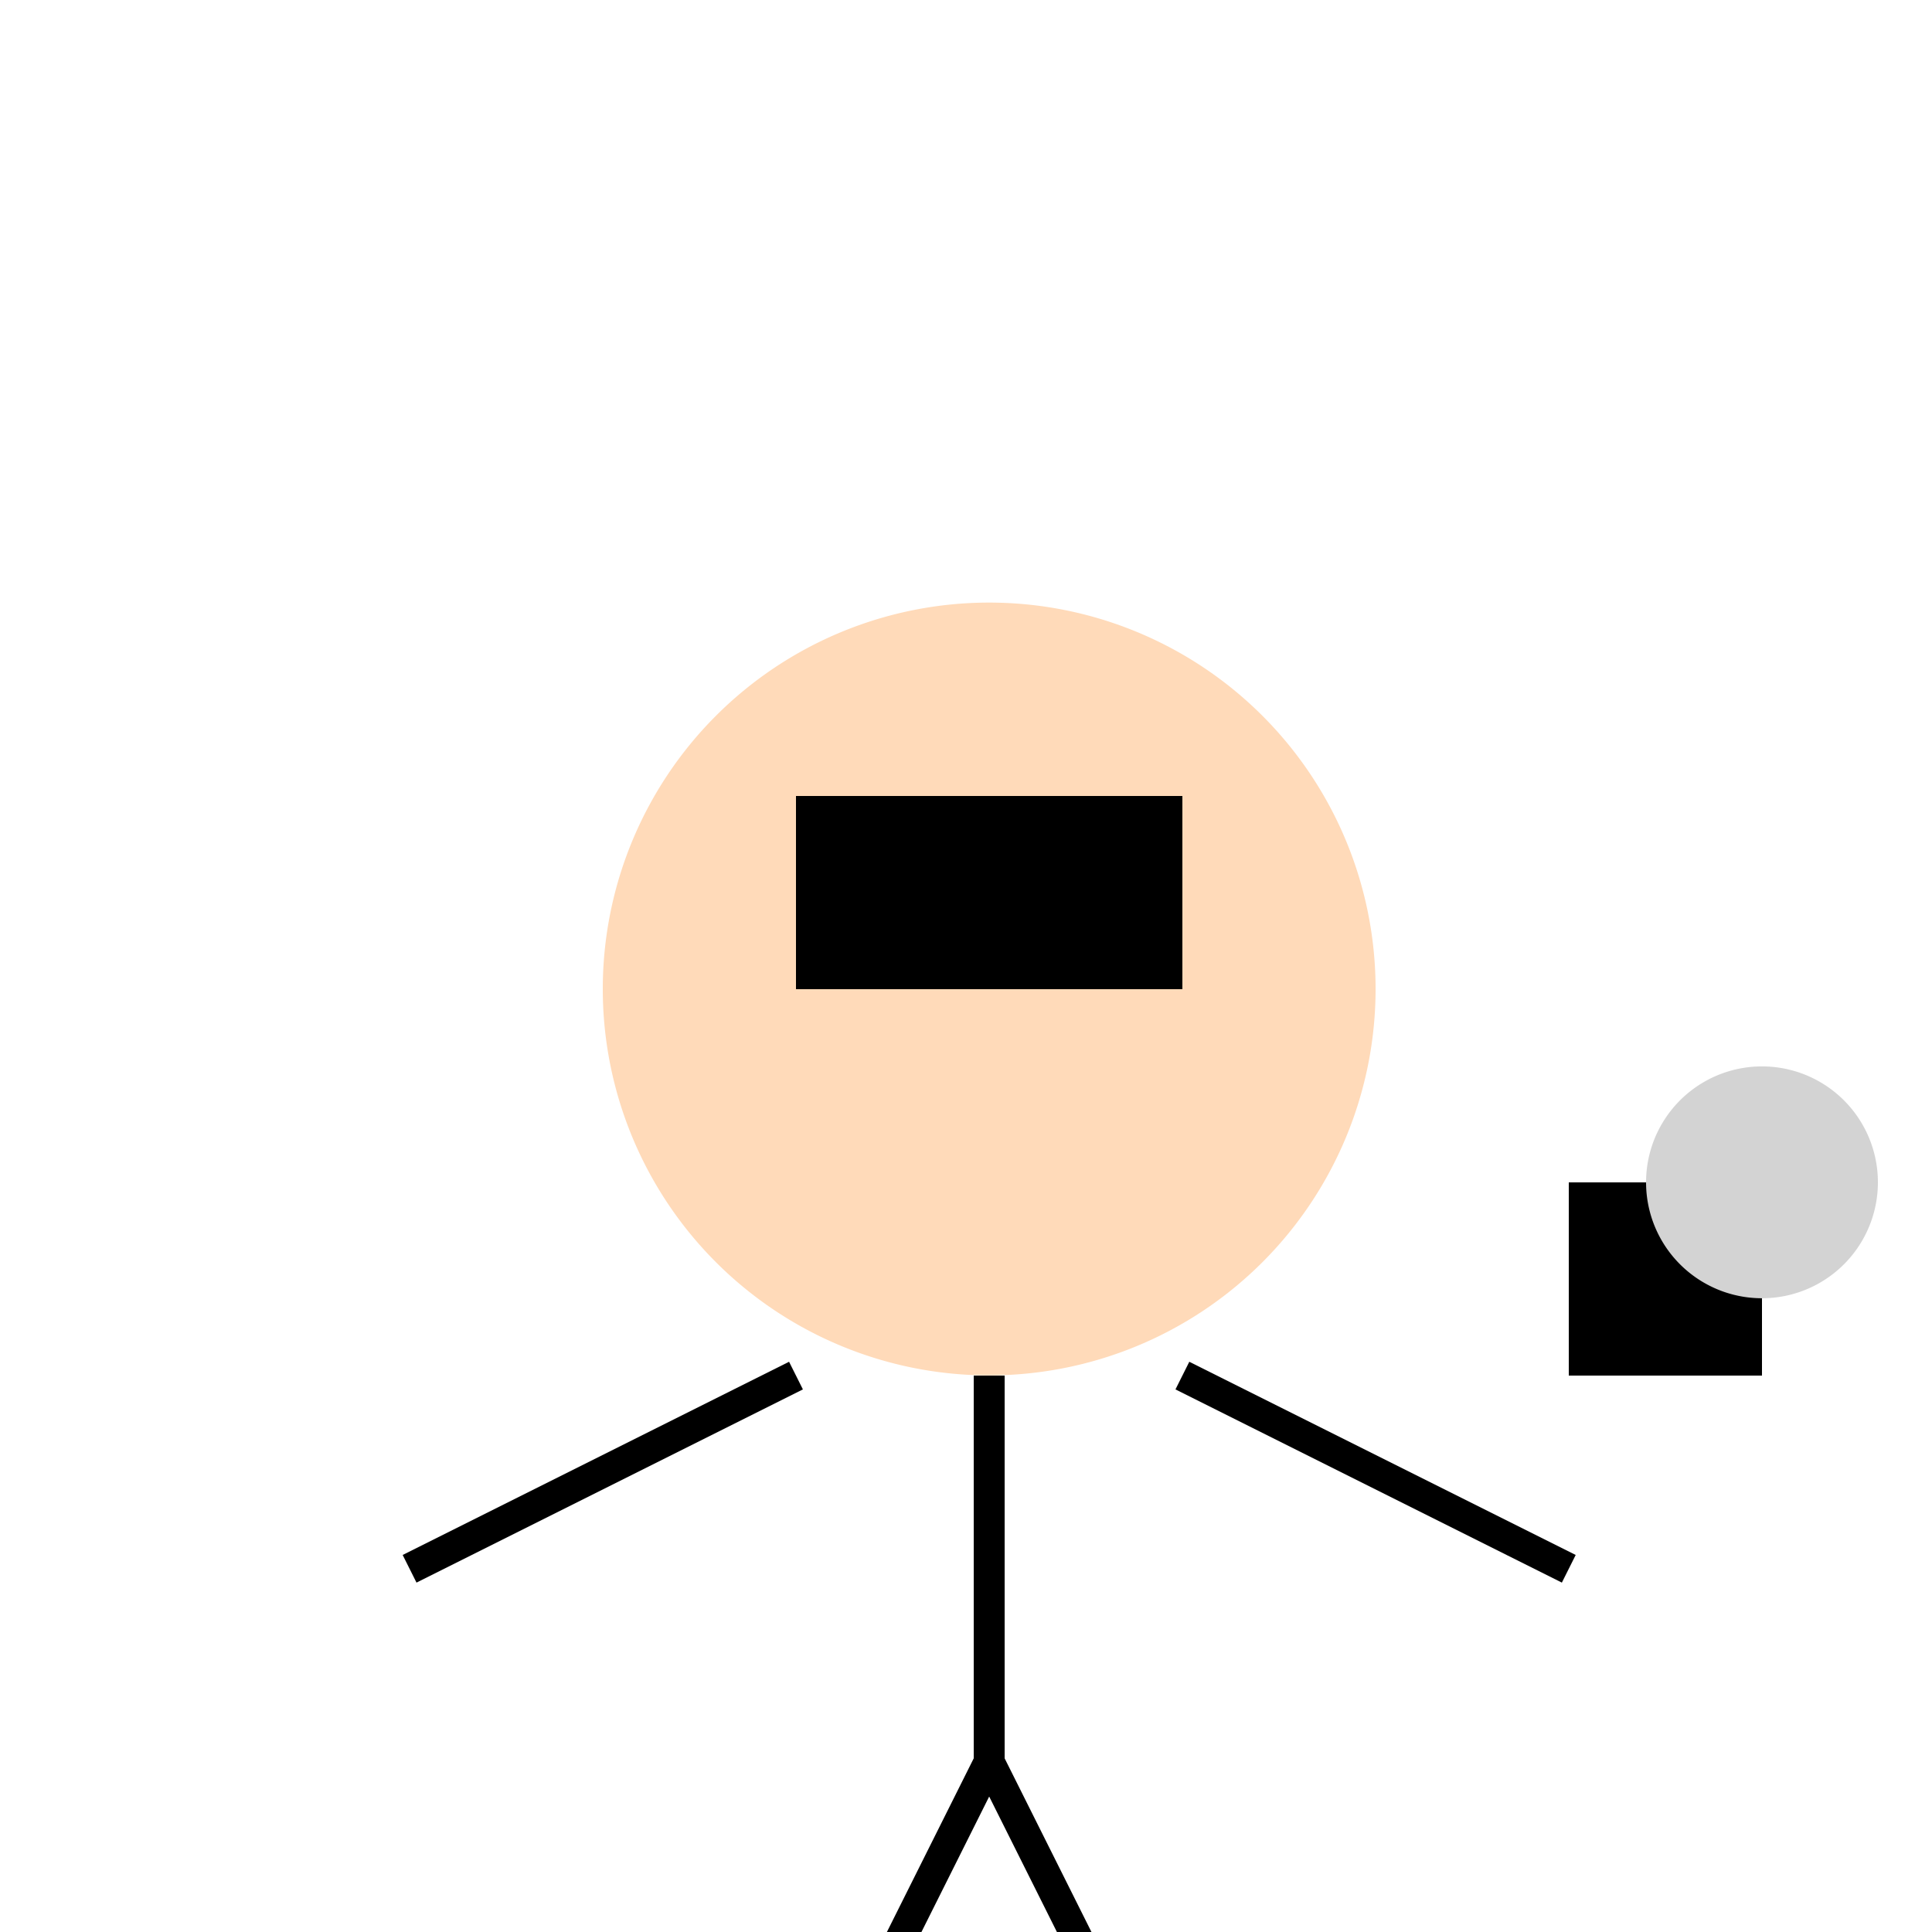
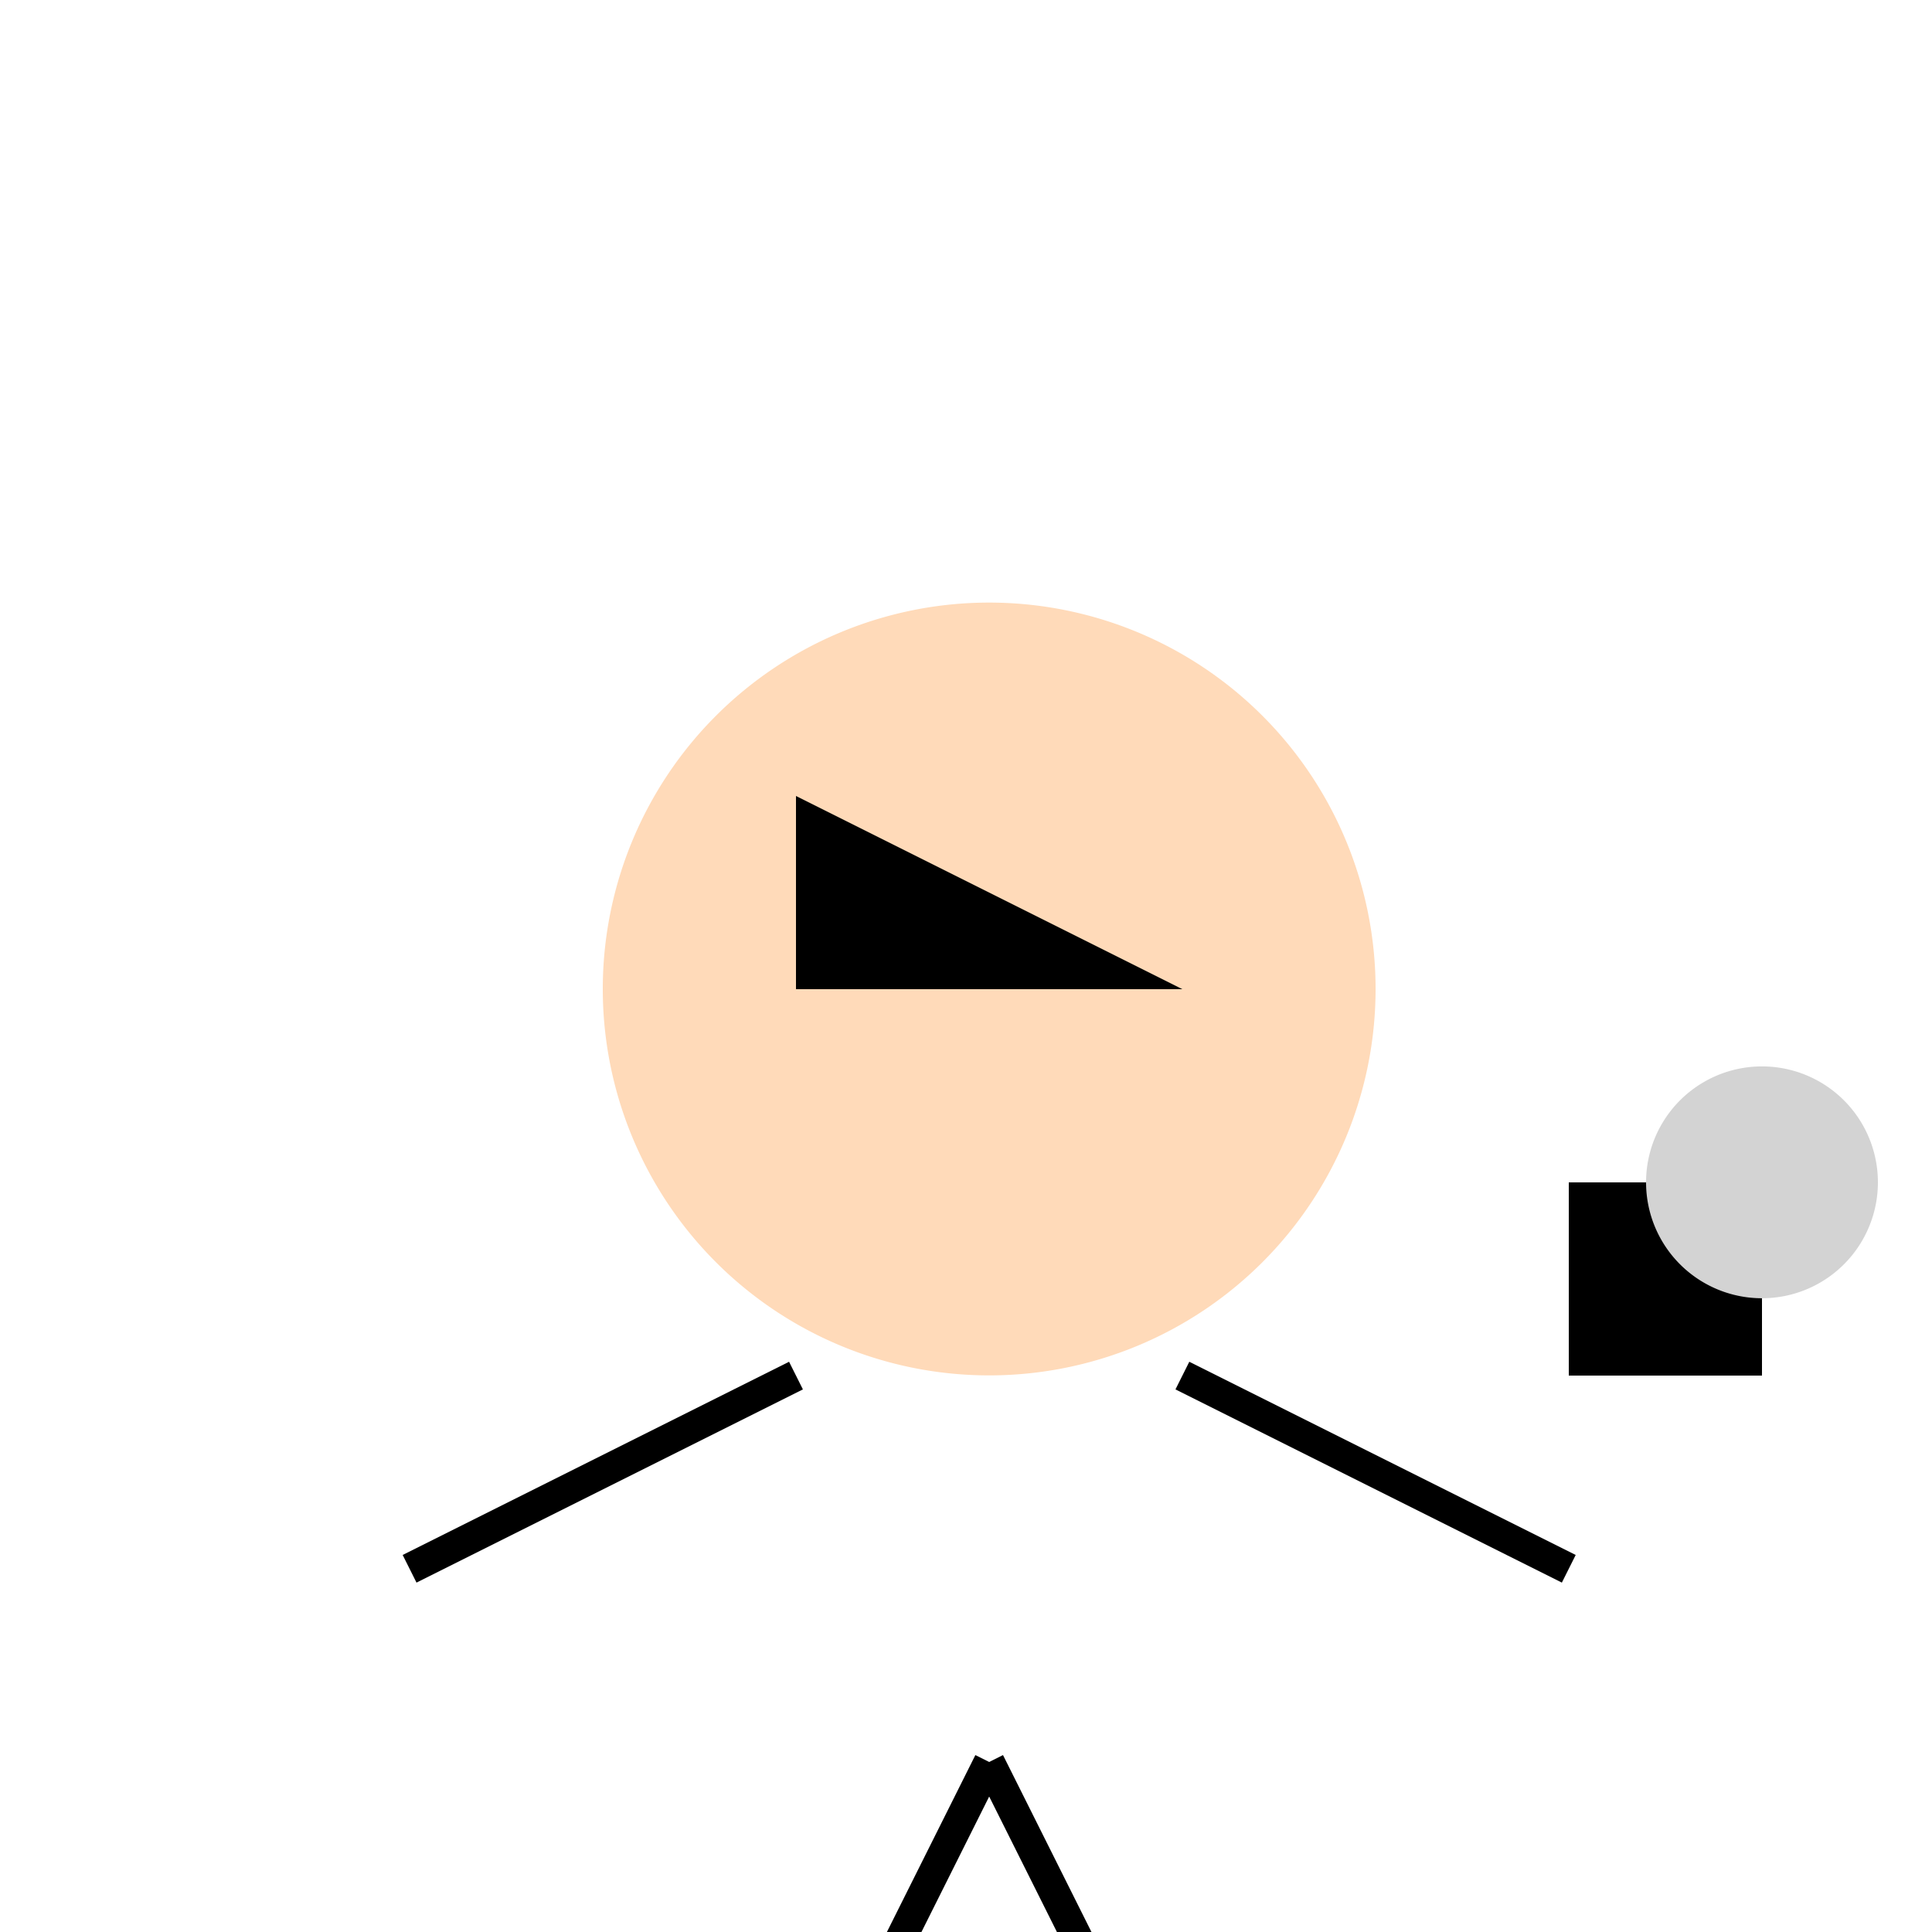
<svg xmlns="http://www.w3.org/2000/svg" width="500" height="500">
  <defs />
  <g>
    <path fill="#FFDAB9" stroke="none" paint-order="stroke fill markers" d=" M 356 256 A 100 100 0 1 1 356 255.9" />
-     <path fill="none" stroke="#000" paint-order="fill stroke markers" d=" M 256 356 L 256 456" stroke-miterlimit="10" stroke-width="8" stroke-dasharray="" />
    <path fill="none" stroke="#000" paint-order="fill stroke markers" d=" M 206 356 L 106 406" stroke-miterlimit="10" stroke-width="8" stroke-dasharray="" />
    <path fill="none" stroke="#000" paint-order="fill stroke markers" d=" M 306 356 L 406 406" stroke-miterlimit="10" stroke-width="8" stroke-dasharray="" />
    <path fill="none" stroke="#000" paint-order="fill stroke markers" d=" M 256 456 L 206 556" stroke-miterlimit="10" stroke-width="8" stroke-dasharray="" />
    <path fill="none" stroke="#000" paint-order="fill stroke markers" d=" M 256 456 L 306 556" stroke-miterlimit="10" stroke-width="8" stroke-dasharray="" />
-     <path fill="#000" stroke="none" paint-order="stroke fill markers" d=" M 206 206 L 306 206 L 306 256 L 206 256 Z" />
+     <path fill="#000" stroke="none" paint-order="stroke fill markers" d=" M 206 206 L 306 256 L 206 256 Z" />
    <path fill="#000" stroke="none" paint-order="stroke fill markers" d=" M 406 356 L 456 356 L 456 306 L 406 306 Z" />
    <path fill="#D3D3D3" stroke="none" paint-order="stroke fill markers" d=" M 486 306 A 30 30 0 1 1 486 305.97" />
  </g>
</svg>